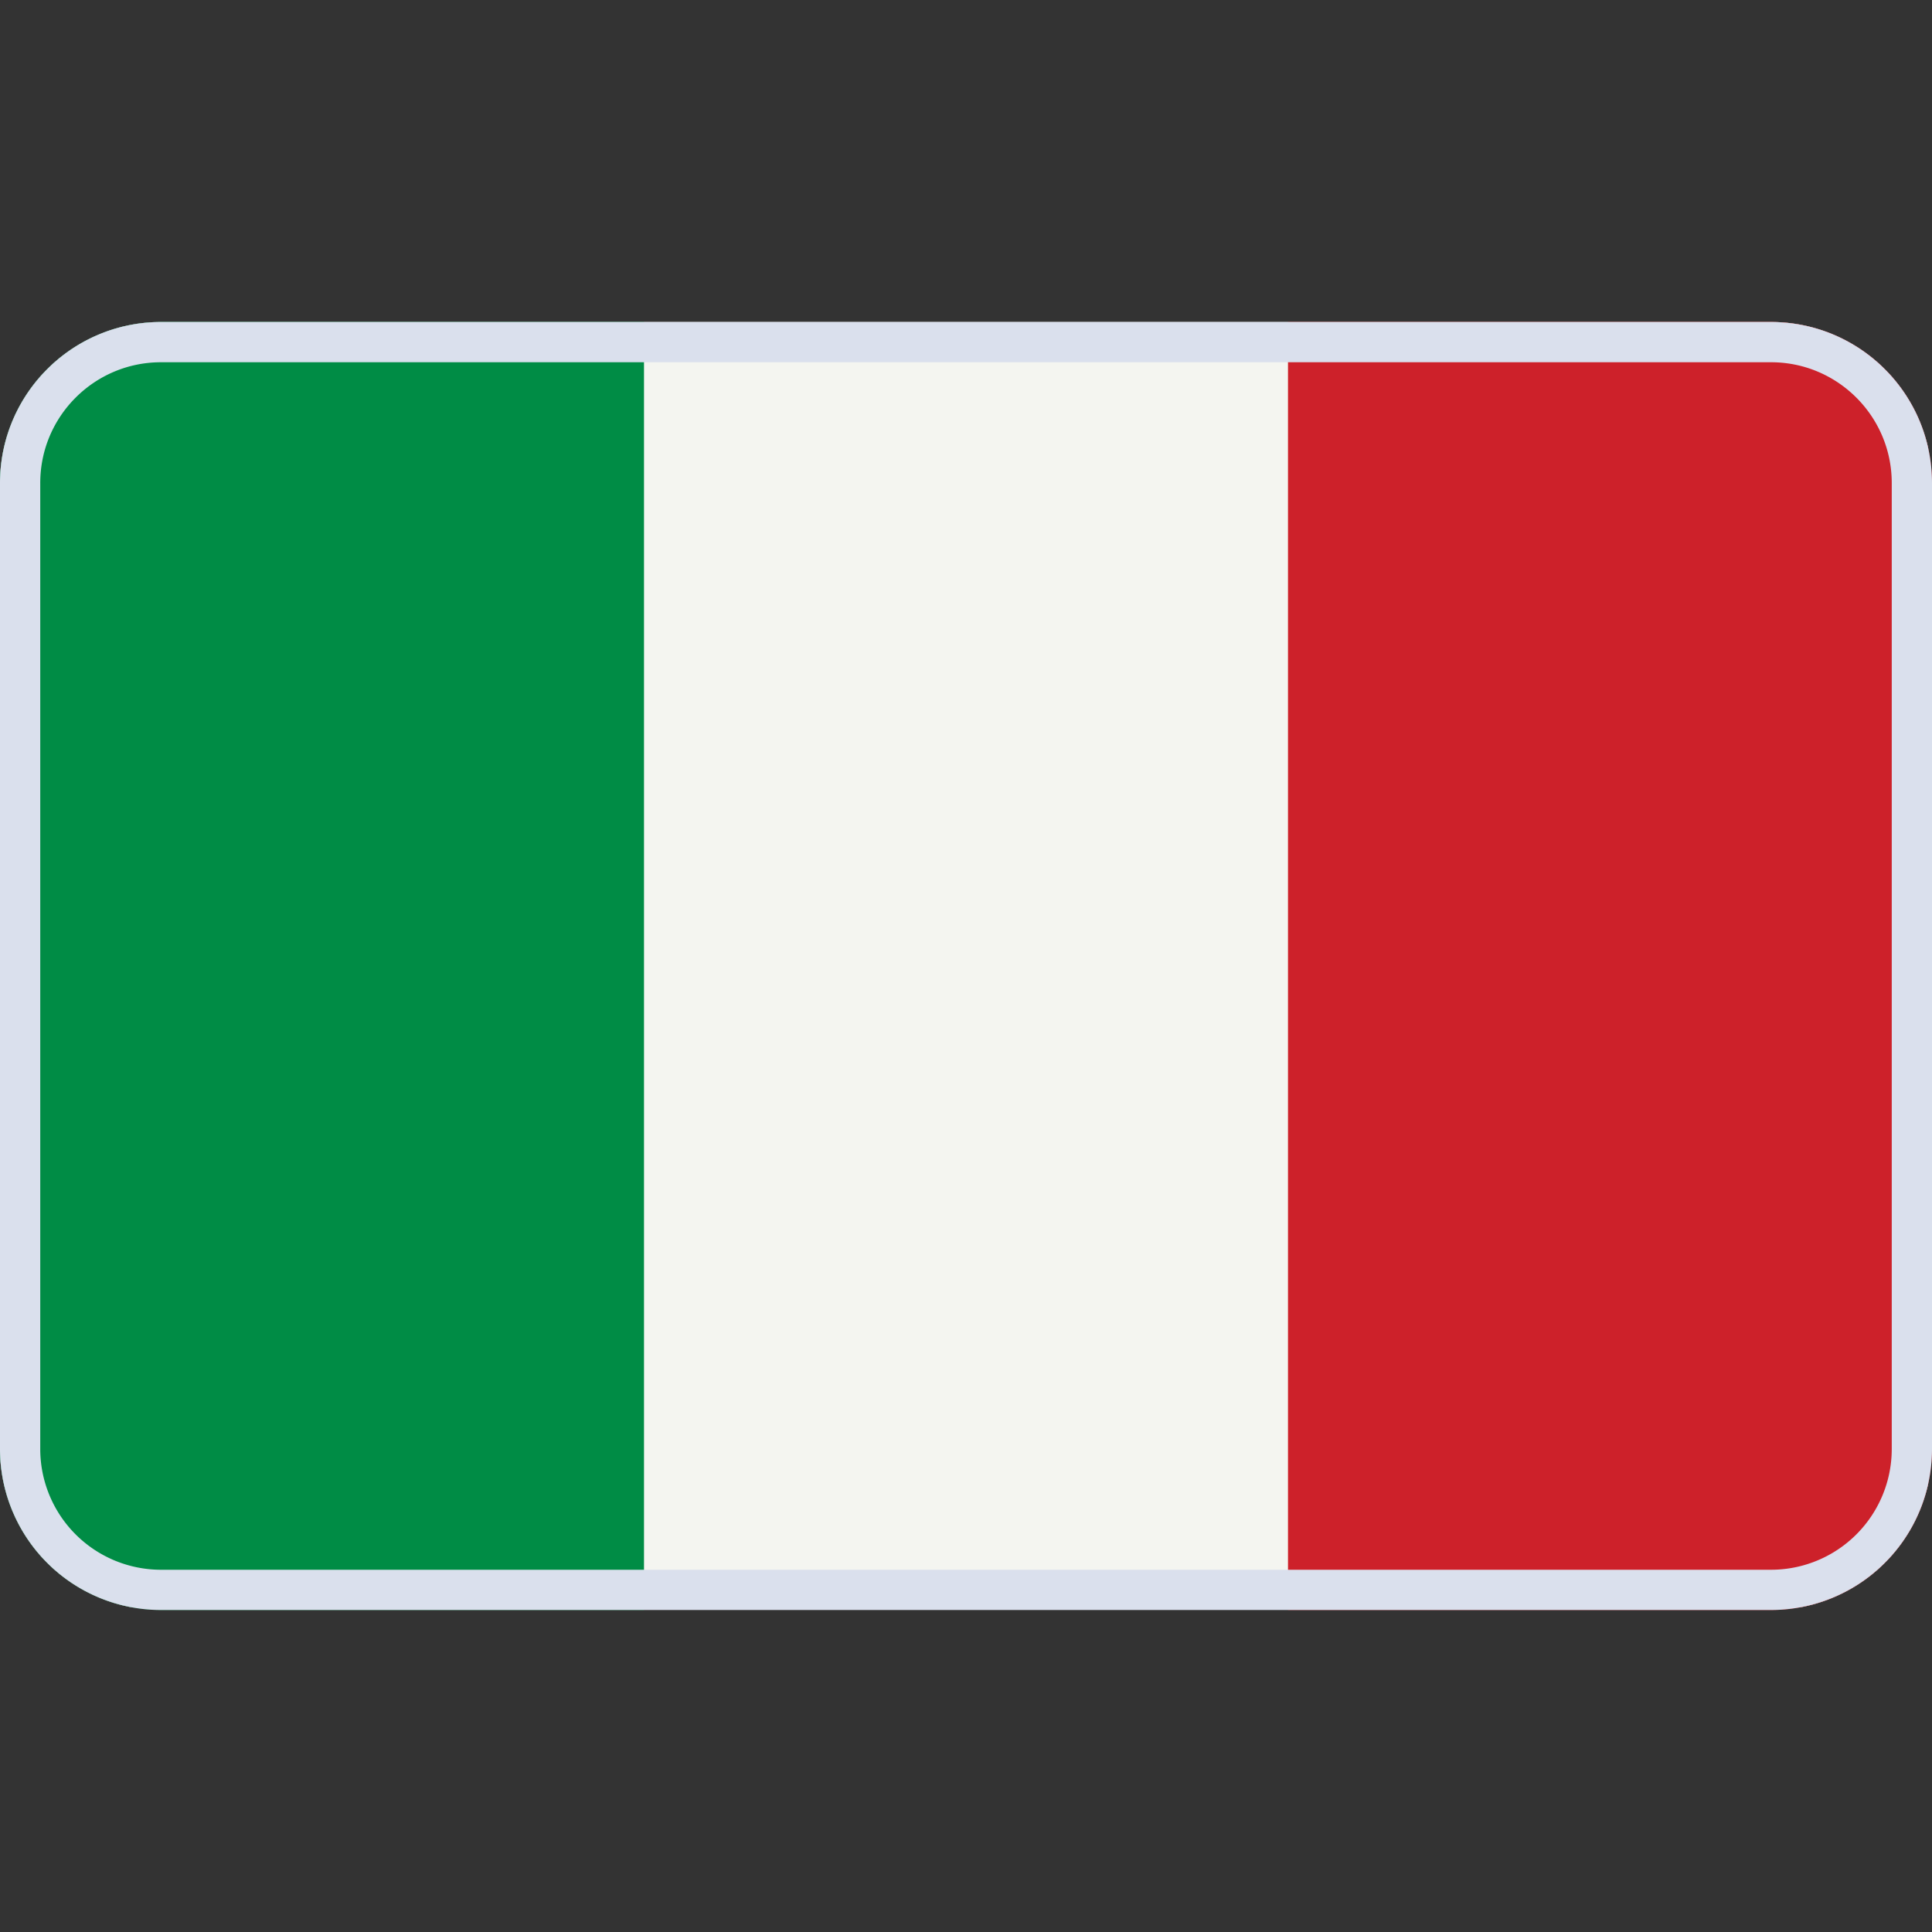
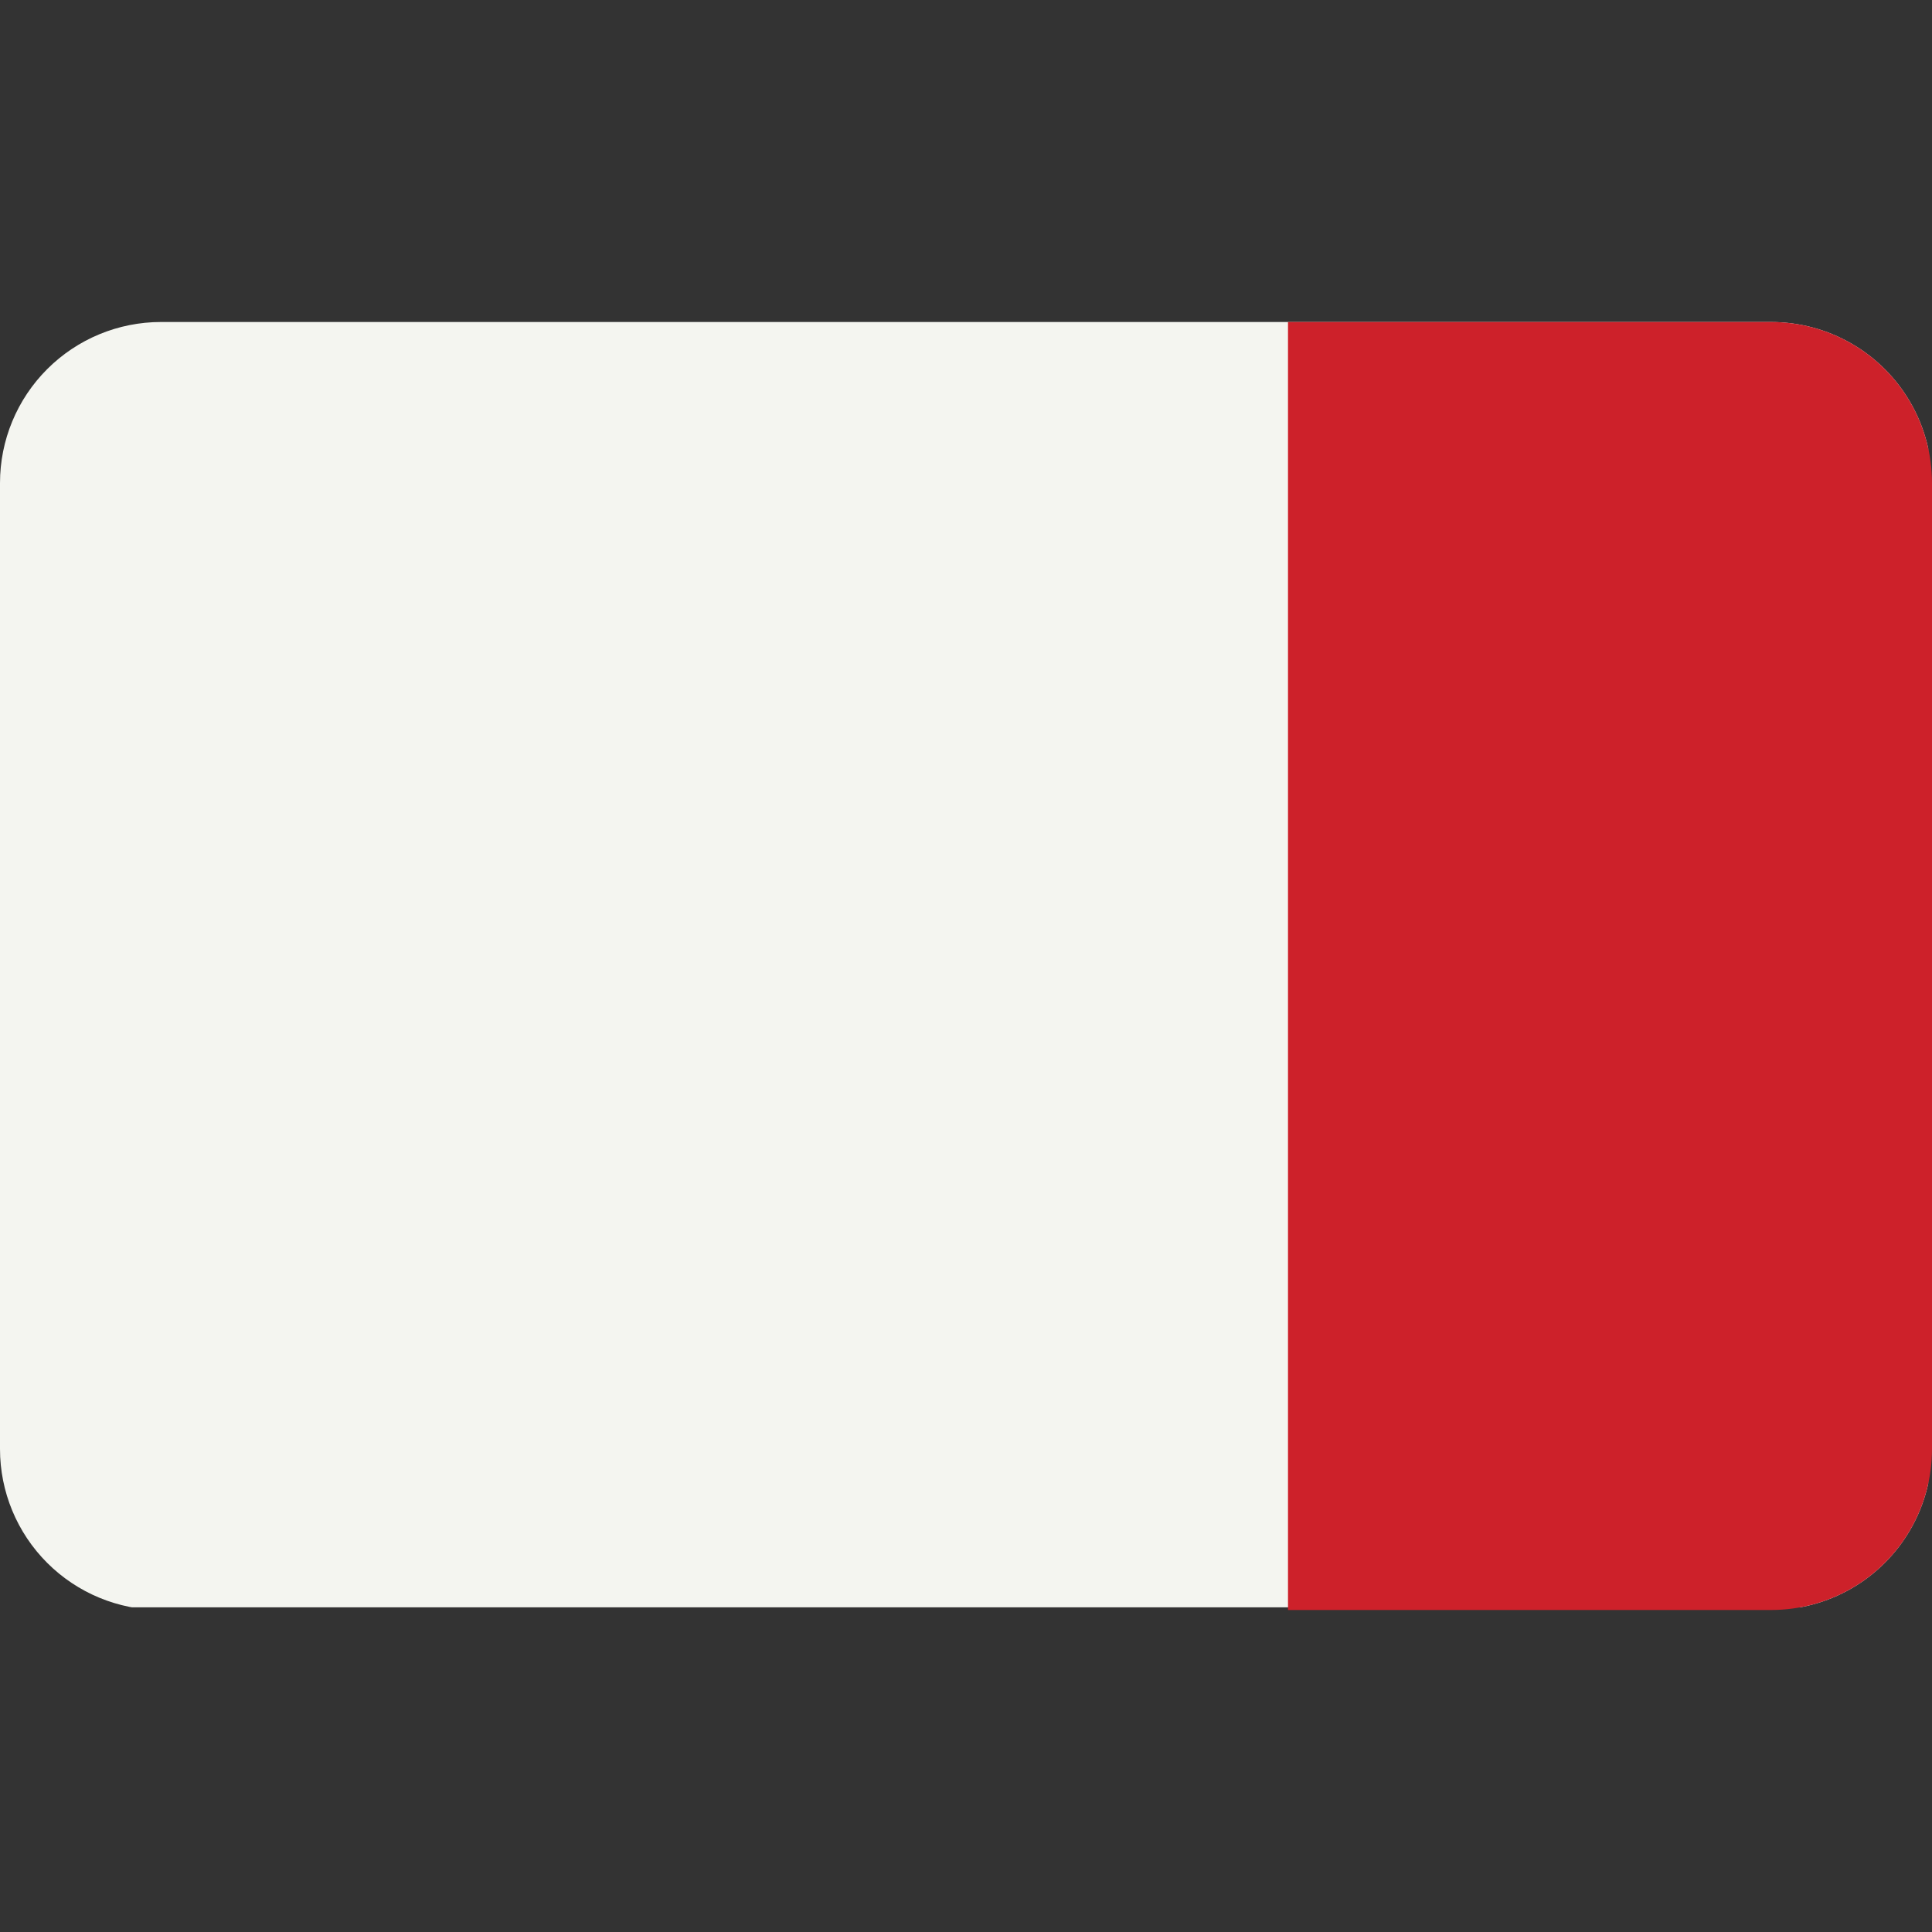
<svg xmlns="http://www.w3.org/2000/svg" width="24" height="24" fill="none" viewBox="0 0 24 24">
  <rect x="0" y="0" width="24" height="24" fill="#333333" stroke="none" />
  <g clip-path="url(#it_svg__a)">
-     <path fill="#F4F5F0" d="M16 4H0v15.967h23.953V4z" />
-     <path fill="#008C45" d="M0 4h8v16H0z" />
+     <path fill="#F4F5F0" d="M16 4H0v15.967h23.953V4" />
    <path fill="#CD212A" d="M16 4h8v16h-8z" />
  </g>
-   <path stroke="#DAE0ED" stroke-width=".5" d="M2 4.25h20c.966 0 1.75.784 1.75 1.75v12A1.75 1.75 0 0 1 22 19.75H2A1.75 1.75 0 0 1 .25 18V6c0-.966.784-1.75 1.75-1.75Z" />
  <defs>
    <clipPath id="it_svg__a">
      <path fill="#fff" d="M0 6a2 2 0 0 1 2-2h20a2 2 0 0 1 2 2v12a2 2 0 0 1-2 2H2a2 2 0 0 1-2-2z" />
    </clipPath>
  </defs>
</svg>